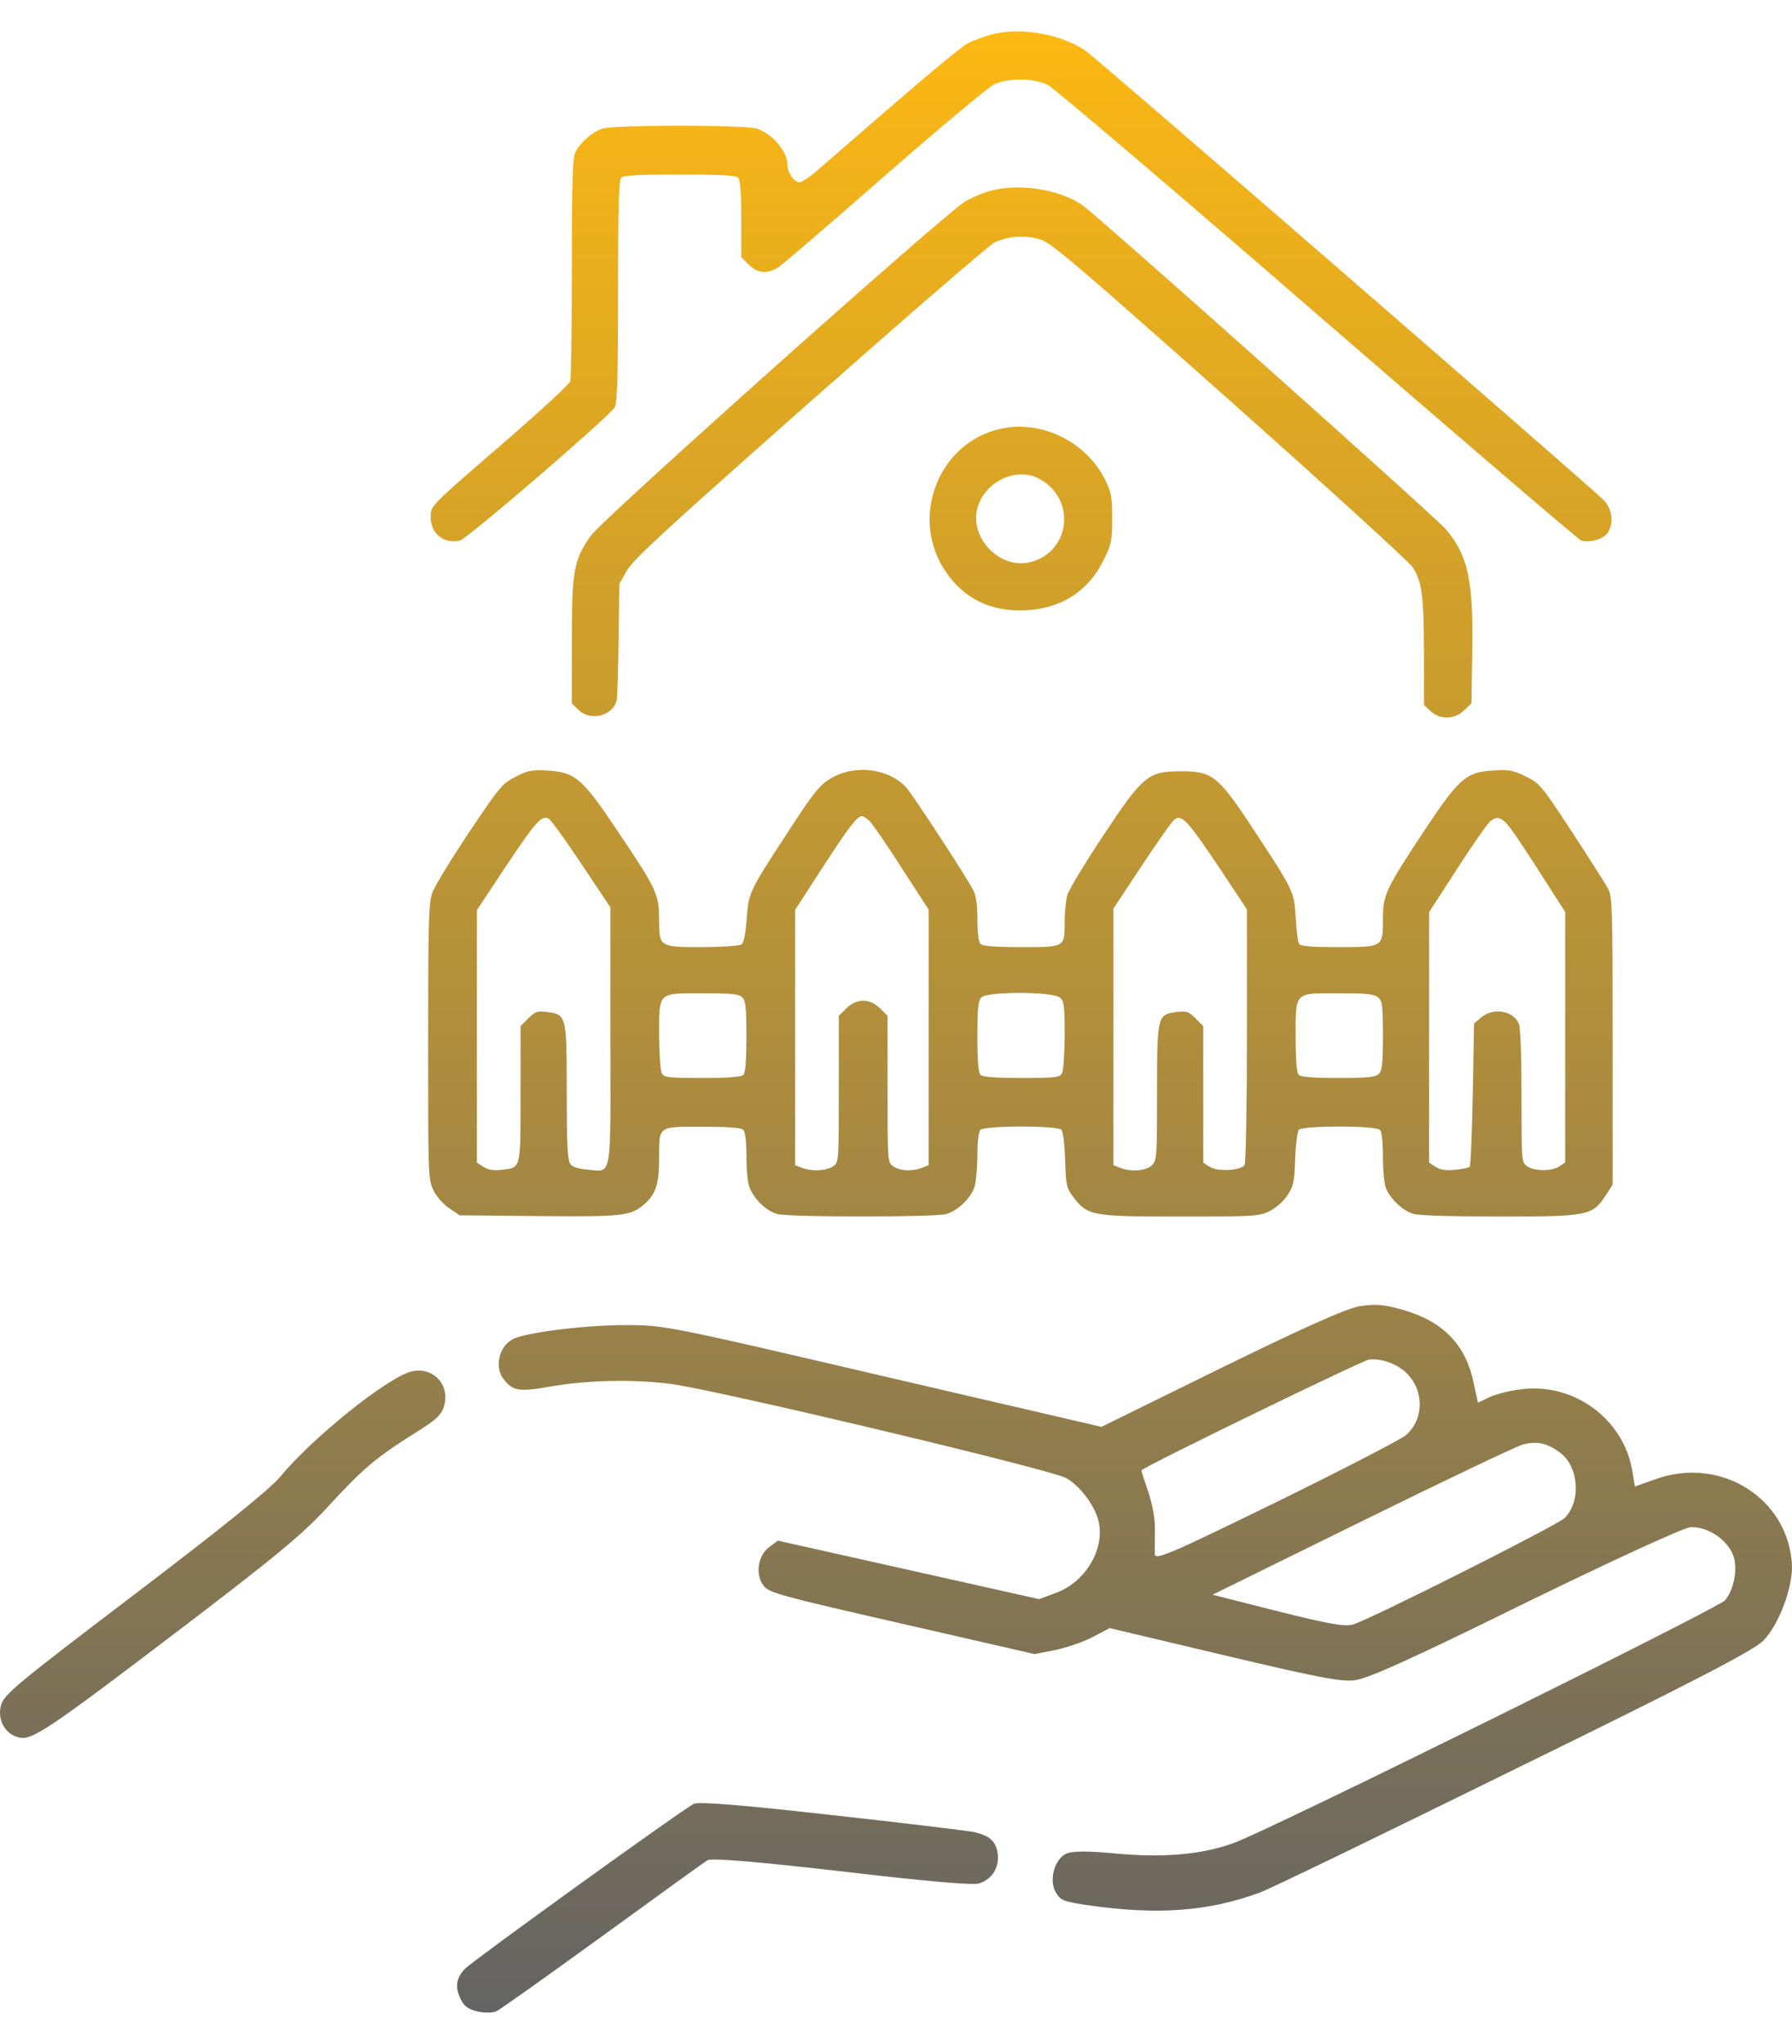
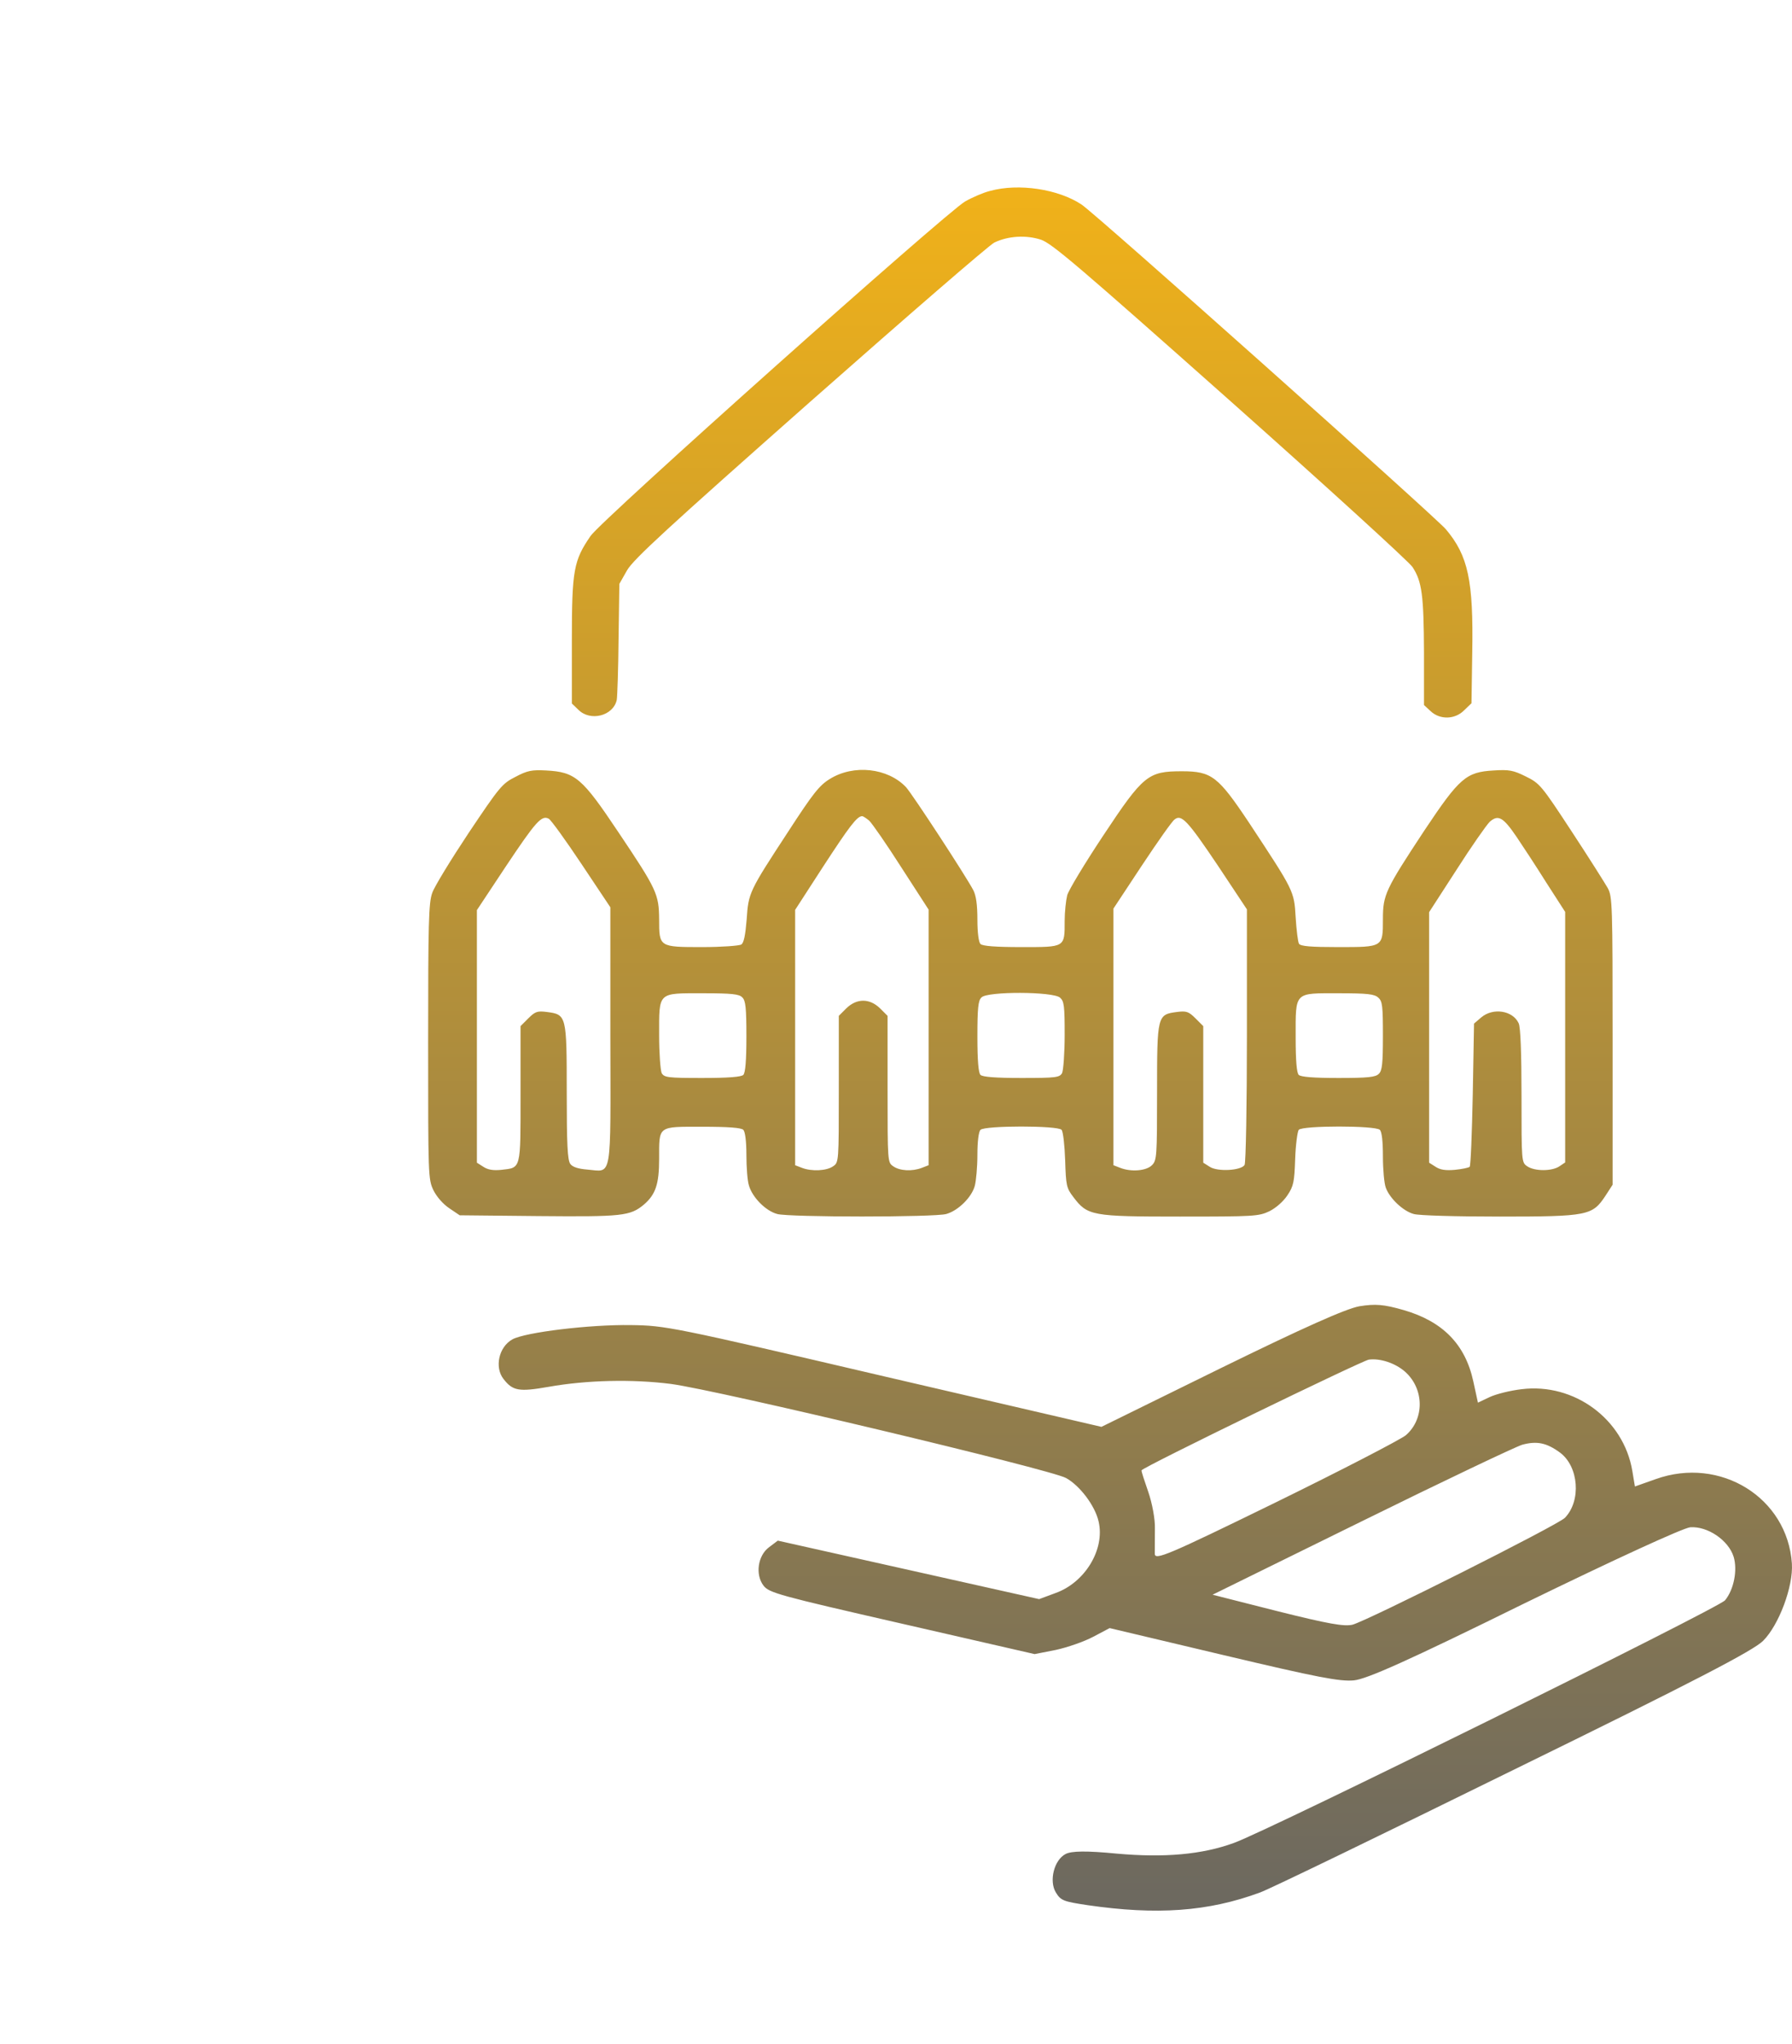
<svg xmlns="http://www.w3.org/2000/svg" width="50" height="57" viewBox="0 0 50 57" fill="none">
  <path d="M37.93 36.427C37.555 36.494 36.354 37.03 34.056 38.156L30.732 39.79L24.661 38.38C18.751 36.999 18.562 36.964 17.604 36.952C16.458 36.934 14.657 37.152 14.297 37.35C13.915 37.562 13.795 38.13 14.047 38.453C14.306 38.788 14.476 38.819 15.307 38.674C16.368 38.485 17.644 38.456 18.718 38.593C20.011 38.763 29.31 40.977 29.743 41.216C30.124 41.424 30.552 41.984 30.653 42.428C30.836 43.204 30.274 44.135 29.444 44.427L28.994 44.594L21.702 42.963L21.455 43.149C21.146 43.379 21.067 43.907 21.303 44.217C21.458 44.419 21.726 44.493 25.166 45.279L28.868 46.127L29.453 46.012C29.779 45.942 30.247 45.78 30.501 45.645L30.961 45.402L34.133 46.154C36.783 46.782 37.378 46.894 37.773 46.86C38.129 46.827 39.262 46.324 42.529 44.715C45.064 43.48 46.958 42.61 47.162 42.59C47.646 42.558 48.227 42.95 48.372 43.414C48.483 43.782 48.38 44.325 48.132 44.627C47.958 44.84 35.416 51.039 34.431 51.392C33.542 51.718 32.487 51.81 31.161 51.691C30.32 51.609 29.893 51.615 29.73 51.703C29.409 51.871 29.266 52.453 29.459 52.772C29.598 53 29.67 53.027 30.337 53.127C32.275 53.41 33.708 53.31 35.157 52.775C35.408 52.688 38.589 51.146 42.22 49.36C47.304 46.873 48.912 46.033 49.193 45.758C49.636 45.316 50.038 44.239 49.997 43.604C49.875 41.768 48.002 40.601 46.196 41.248L45.617 41.453L45.544 41.015C45.3 39.57 43.92 38.559 42.456 38.74C42.149 38.775 41.746 38.874 41.566 38.959L41.237 39.115L41.107 38.518C40.882 37.488 40.256 36.851 39.17 36.535C38.608 36.373 38.375 36.356 37.93 36.427ZM39.204 38.252C39.742 38.732 39.749 39.573 39.224 40.025C39.061 40.153 37.42 41.004 35.578 41.905C32.575 43.372 32.219 43.522 32.221 43.327C32.221 43.21 32.224 42.898 32.224 42.634C32.234 42.373 32.146 41.913 32.039 41.604C31.932 41.295 31.843 41.03 31.851 41.003C31.872 40.92 37.996 37.947 38.193 37.915C38.511 37.873 38.93 38.012 39.204 38.252ZM43.527 40.508C44.049 40.895 44.125 41.851 43.663 42.327C43.472 42.526 38.162 45.194 37.735 45.308C37.504 45.361 37.076 45.289 35.635 44.928L33.833 44.471L37.987 42.428C40.276 41.3 42.292 40.342 42.475 40.288C42.88 40.179 43.153 40.233 43.527 40.508Z" fill="url(#paint0_linear_33_185)" />
-   <path d="M11.458 38.252C10.776 38.44 8.711 40.099 7.813 41.188C7.5 41.551 6.246 42.566 3.741 44.471C0.484 46.945 0.106 47.254 0.027 47.556C-0.079 47.959 0.141 48.36 0.522 48.451C0.893 48.539 1.312 48.259 4.977 45.473C7.742 43.368 8.436 42.793 9.155 42.011C10.11 40.974 10.468 40.66 11.568 39.969C12.193 39.582 12.327 39.449 12.397 39.183C12.553 38.589 12.053 38.091 11.458 38.252Z" fill="url(#paint1_linear_33_185)" />
-   <path d="M23.182 50.613C20.671 50.33 19.497 50.237 19.361 50.303C19.068 50.438 13.162 54.698 12.969 54.906C12.733 55.163 12.691 55.397 12.843 55.725C12.944 55.944 13.05 56.028 13.321 56.092C13.507 56.136 13.745 56.134 13.846 56.09C13.935 56.052 15.275 55.101 16.806 53.99C18.336 52.88 19.657 51.924 19.739 51.875C19.836 51.81 21.078 51.909 23.481 52.186C25.854 52.465 27.162 52.58 27.326 52.521C27.675 52.399 27.871 52.104 27.842 51.726C27.801 51.355 27.627 51.188 27.158 51.086C26.96 51.049 25.175 50.831 23.182 50.613Z" fill="url(#paint2_linear_33_185)" />
-   <path d="M27.651 0.966C27.443 1.024 27.149 1.131 26.999 1.21C26.856 1.281 25.925 2.047 24.944 2.899C23.955 3.751 22.988 4.595 22.788 4.767C22.587 4.939 22.373 5.082 22.308 5.082C22.158 5.082 21.971 4.81 21.971 4.595C21.971 4.223 21.556 3.736 21.119 3.586C20.79 3.479 17.138 3.479 16.808 3.586C16.522 3.686 16.199 3.965 16.056 4.237C15.977 4.395 15.956 4.996 15.956 7.458C15.956 9.126 15.934 10.55 15.913 10.629C15.892 10.707 15.161 11.38 14.302 12.132C11.938 14.172 12.017 14.093 12.017 14.429C12.017 14.887 12.397 15.181 12.834 15.073C13.041 15.023 17.023 11.595 17.152 11.359C17.224 11.244 17.245 10.428 17.245 8.117C17.245 5.819 17.267 5.017 17.331 4.953C17.395 4.889 17.854 4.867 18.964 4.867C20.074 4.867 20.532 4.889 20.596 4.953C20.654 5.01 20.683 5.368 20.683 6.105V7.172L20.89 7.379C21.141 7.623 21.406 7.651 21.721 7.451C21.843 7.372 23.175 6.227 24.693 4.896C26.211 3.572 27.579 2.426 27.736 2.355C28.13 2.169 28.832 2.176 29.226 2.362C29.391 2.441 32.699 5.254 36.753 8.768C40.727 12.21 44.043 15.045 44.115 15.073C44.344 15.145 44.73 15.038 44.852 14.866C45.031 14.615 44.988 14.207 44.766 13.964C44.465 13.649 30.651 1.668 30.293 1.417C29.606 0.945 28.438 0.744 27.651 0.966Z" fill="url(#paint3_linear_33_185)" />
  <path d="M27.622 5.325C27.443 5.368 27.128 5.504 26.927 5.619C26.404 5.919 16.765 14.515 16.479 14.945C16.006 15.632 15.956 15.896 15.956 17.858V19.618L16.135 19.79C16.465 20.127 17.109 19.969 17.209 19.518C17.224 19.432 17.252 18.666 17.259 17.822L17.281 16.283L17.496 15.904C17.675 15.596 18.584 14.758 22.609 11.201C25.302 8.825 27.608 6.828 27.744 6.764C28.13 6.578 28.632 6.549 29.047 6.685C29.355 6.792 30.085 7.415 34.325 11.18C37.032 13.585 39.316 15.668 39.41 15.811C39.675 16.212 39.725 16.598 39.732 18.187V19.661L39.918 19.833C40.176 20.076 40.598 20.069 40.856 19.804L41.057 19.611L41.078 18.215C41.114 16.183 40.964 15.496 40.341 14.758C40.018 14.386 30.587 5.976 30.179 5.705C29.534 5.275 28.424 5.103 27.622 5.325Z" fill="url(#paint4_linear_33_185)" />
-   <path d="M27.937 11.953C26.183 12.325 25.359 14.444 26.39 15.947C26.899 16.698 27.658 17.063 28.596 17.02C29.606 16.977 30.365 16.491 30.794 15.617C31.009 15.181 31.031 15.081 31.031 14.458C31.031 13.864 31.009 13.728 30.837 13.384C30.315 12.325 29.076 11.71 27.937 11.953ZM28.975 13.341C30.05 13.9 29.878 15.417 28.718 15.682C27.887 15.868 27.049 14.995 27.271 14.172C27.464 13.442 28.345 13.012 28.975 13.341Z" fill="url(#paint5_linear_33_185)" />
  <path d="M14.38 21.665C14.008 21.852 13.937 21.945 13.077 23.226C12.583 23.97 12.117 24.729 12.06 24.901C11.96 25.172 11.946 25.745 11.946 29.052C11.946 32.802 11.946 32.888 12.096 33.196C12.189 33.382 12.368 33.582 12.54 33.697L12.826 33.89L15.018 33.912C17.367 33.933 17.582 33.912 17.968 33.59C18.291 33.31 18.391 33.024 18.391 32.316C18.391 31.385 18.341 31.421 19.594 31.421C20.325 31.421 20.683 31.449 20.74 31.507C20.79 31.557 20.826 31.822 20.826 32.208C20.826 32.544 20.854 32.931 20.897 33.06C20.991 33.389 21.363 33.768 21.685 33.854C22.015 33.947 26.089 33.947 26.404 33.854C26.734 33.761 27.113 33.389 27.199 33.067C27.235 32.931 27.271 32.544 27.271 32.208C27.271 31.822 27.307 31.557 27.357 31.507C27.479 31.385 29.52 31.385 29.62 31.507C29.663 31.557 29.706 31.943 29.72 32.358C29.742 33.06 29.756 33.131 29.949 33.382C30.343 33.904 30.465 33.926 32.921 33.926C34.998 33.926 35.12 33.919 35.421 33.776C35.607 33.682 35.807 33.504 35.922 33.332C36.094 33.074 36.115 32.96 36.137 32.323C36.151 31.922 36.201 31.557 36.237 31.507C36.337 31.385 38.378 31.385 38.5 31.507C38.557 31.564 38.586 31.836 38.586 32.251C38.586 32.616 38.622 33.003 38.665 33.117C38.772 33.418 39.152 33.776 39.445 33.854C39.581 33.897 40.648 33.926 41.844 33.926C44.315 33.926 44.43 33.897 44.795 33.346L44.995 33.038V29.03C44.995 25.215 44.988 25.001 44.859 24.765C44.781 24.628 44.33 23.913 43.85 23.183C43.005 21.894 42.962 21.844 42.568 21.651C42.224 21.479 42.102 21.458 41.673 21.486C40.906 21.529 40.72 21.694 39.746 23.154C38.651 24.815 38.586 24.951 38.586 25.631C38.586 26.418 38.593 26.411 37.333 26.411C36.588 26.411 36.287 26.389 36.244 26.318C36.216 26.275 36.173 25.938 36.151 25.58C36.108 24.843 36.108 24.85 34.848 22.939C33.988 21.651 33.809 21.508 32.979 21.508C32.033 21.508 31.904 21.608 30.78 23.304C30.272 24.07 29.82 24.815 29.777 24.965C29.742 25.108 29.706 25.43 29.706 25.681C29.706 26.425 29.727 26.411 28.503 26.411C27.772 26.411 27.414 26.382 27.357 26.325C27.307 26.275 27.271 26.01 27.271 25.645C27.271 25.23 27.235 24.972 27.156 24.822C26.949 24.428 25.466 22.159 25.28 21.952C24.772 21.415 23.819 21.308 23.153 21.723C22.86 21.902 22.681 22.131 21.993 23.19C20.897 24.865 20.883 24.893 20.833 25.645C20.797 26.081 20.754 26.296 20.683 26.339C20.625 26.375 20.131 26.411 19.594 26.411C18.391 26.411 18.391 26.411 18.391 25.638C18.384 24.936 18.334 24.815 17.252 23.204C16.242 21.694 16.056 21.529 15.24 21.486C14.839 21.465 14.717 21.486 14.38 21.665ZM16.228 24.099L17.03 25.301V28.88C17.037 32.974 17.087 32.673 16.393 32.616C16.128 32.595 15.977 32.544 15.913 32.459C15.834 32.351 15.813 31.907 15.813 30.447C15.813 28.314 15.806 28.293 15.261 28.221C14.996 28.186 14.932 28.207 14.739 28.4L14.524 28.615V30.512C14.524 32.638 14.545 32.559 13.987 32.623C13.765 32.645 13.614 32.623 13.485 32.537L13.306 32.423V25.38L14.108 24.17C14.953 22.904 15.111 22.725 15.312 22.832C15.376 22.868 15.784 23.433 16.228 24.099ZM24.249 22.882C24.328 22.954 24.736 23.541 25.151 24.192L25.91 25.366V32.494L25.724 32.566C25.452 32.673 25.101 32.652 24.922 32.523C24.765 32.416 24.765 32.401 24.765 30.376V28.329L24.557 28.121C24.263 27.835 23.905 27.835 23.612 28.121L23.404 28.329V30.376C23.404 32.401 23.404 32.416 23.246 32.523C23.067 32.652 22.645 32.673 22.373 32.566L22.186 32.494V25.373L22.974 24.156C23.698 23.047 23.912 22.76 24.056 22.76C24.084 22.76 24.17 22.818 24.249 22.882ZM33.988 24.149L34.791 25.359V28.873C34.791 30.805 34.762 32.43 34.726 32.487C34.626 32.645 33.967 32.681 33.752 32.537L33.573 32.423V28.615L33.358 28.4C33.165 28.207 33.1 28.186 32.835 28.221C32.291 28.293 32.284 28.314 32.284 30.462C32.284 32.258 32.277 32.358 32.141 32.494C31.983 32.652 31.561 32.688 31.253 32.566L31.067 32.494V25.337L31.861 24.135C32.298 23.476 32.706 22.896 32.771 22.854C32.964 22.696 33.136 22.882 33.988 24.149ZM42.317 23.34C42.482 23.584 42.854 24.149 43.141 24.607L43.671 25.43V32.416L43.513 32.523C43.305 32.666 42.818 32.666 42.611 32.523C42.453 32.416 42.453 32.394 42.453 30.562C42.453 29.352 42.425 28.644 42.374 28.536C42.21 28.178 41.658 28.093 41.329 28.372L41.128 28.544L41.093 30.512C41.071 31.6 41.035 32.509 41.007 32.537C40.978 32.566 40.792 32.602 40.591 32.623C40.333 32.645 40.183 32.623 40.054 32.537L39.875 32.423V25.437L40.634 24.264C41.05 23.612 41.472 23.011 41.565 22.918C41.801 22.71 41.938 22.782 42.317 23.34ZM20.711 27.814C20.804 27.899 20.826 28.107 20.826 28.909C20.826 29.574 20.797 29.918 20.74 29.975C20.683 30.032 20.325 30.061 19.594 30.061C18.627 30.061 18.534 30.047 18.462 29.925C18.427 29.846 18.391 29.374 18.391 28.873C18.391 27.649 18.341 27.699 19.616 27.699C20.418 27.699 20.625 27.721 20.711 27.814ZM29.577 27.821C29.692 27.921 29.706 28.057 29.706 28.858C29.706 29.367 29.67 29.846 29.634 29.925C29.563 30.047 29.47 30.061 28.503 30.061C27.772 30.061 27.414 30.032 27.357 29.975C27.3 29.918 27.271 29.574 27.271 28.909C27.271 28.107 27.293 27.899 27.386 27.814C27.55 27.642 29.384 27.649 29.577 27.821ZM38.457 27.821C38.572 27.921 38.586 28.057 38.586 28.887C38.586 29.653 38.565 29.86 38.471 29.946C38.378 30.039 38.171 30.061 37.34 30.061C36.645 30.061 36.294 30.032 36.237 29.975C36.18 29.918 36.151 29.581 36.151 28.923C36.151 27.642 36.101 27.699 37.354 27.699C38.156 27.699 38.35 27.721 38.457 27.821Z" fill="url(#paint6_linear_33_185)" />
  <defs>
    <linearGradient id="paint0_linear_33_185" x1="25" y1="56.124" x2="25" y2="0.876" gradientUnits="userSpaceOnUse">
      <stop stop-color="#646464" />
      <stop offset="1" stop-color="#FCB813" />
    </linearGradient>
    <linearGradient id="paint1_linear_33_185" x1="25" y1="56.124" x2="25" y2="0.876" gradientUnits="userSpaceOnUse">
      <stop stop-color="#646464" />
      <stop offset="1" stop-color="#FCB813" />
    </linearGradient>
    <linearGradient id="paint2_linear_33_185" x1="25" y1="56.124" x2="25" y2="0.876" gradientUnits="userSpaceOnUse">
      <stop stop-color="#646464" />
      <stop offset="1" stop-color="#FCB813" />
    </linearGradient>
    <linearGradient id="paint3_linear_33_185" x1="25" y1="56.124" x2="25" y2="0.876" gradientUnits="userSpaceOnUse">
      <stop stop-color="#646464" />
      <stop offset="1" stop-color="#FCB813" />
    </linearGradient>
    <linearGradient id="paint4_linear_33_185" x1="25" y1="56.124" x2="25" y2="0.876" gradientUnits="userSpaceOnUse">
      <stop stop-color="#646464" />
      <stop offset="1" stop-color="#FCB813" />
    </linearGradient>
    <linearGradient id="paint5_linear_33_185" x1="25" y1="56.124" x2="25" y2="0.876" gradientUnits="userSpaceOnUse">
      <stop stop-color="#646464" />
      <stop offset="1" stop-color="#FCB813" />
    </linearGradient>
    <linearGradient id="paint6_linear_33_185" x1="25" y1="56.124" x2="25" y2="0.876" gradientUnits="userSpaceOnUse">
      <stop stop-color="#646464" />
      <stop offset="1" stop-color="#FCB813" />
    </linearGradient>
  </defs>
</svg>